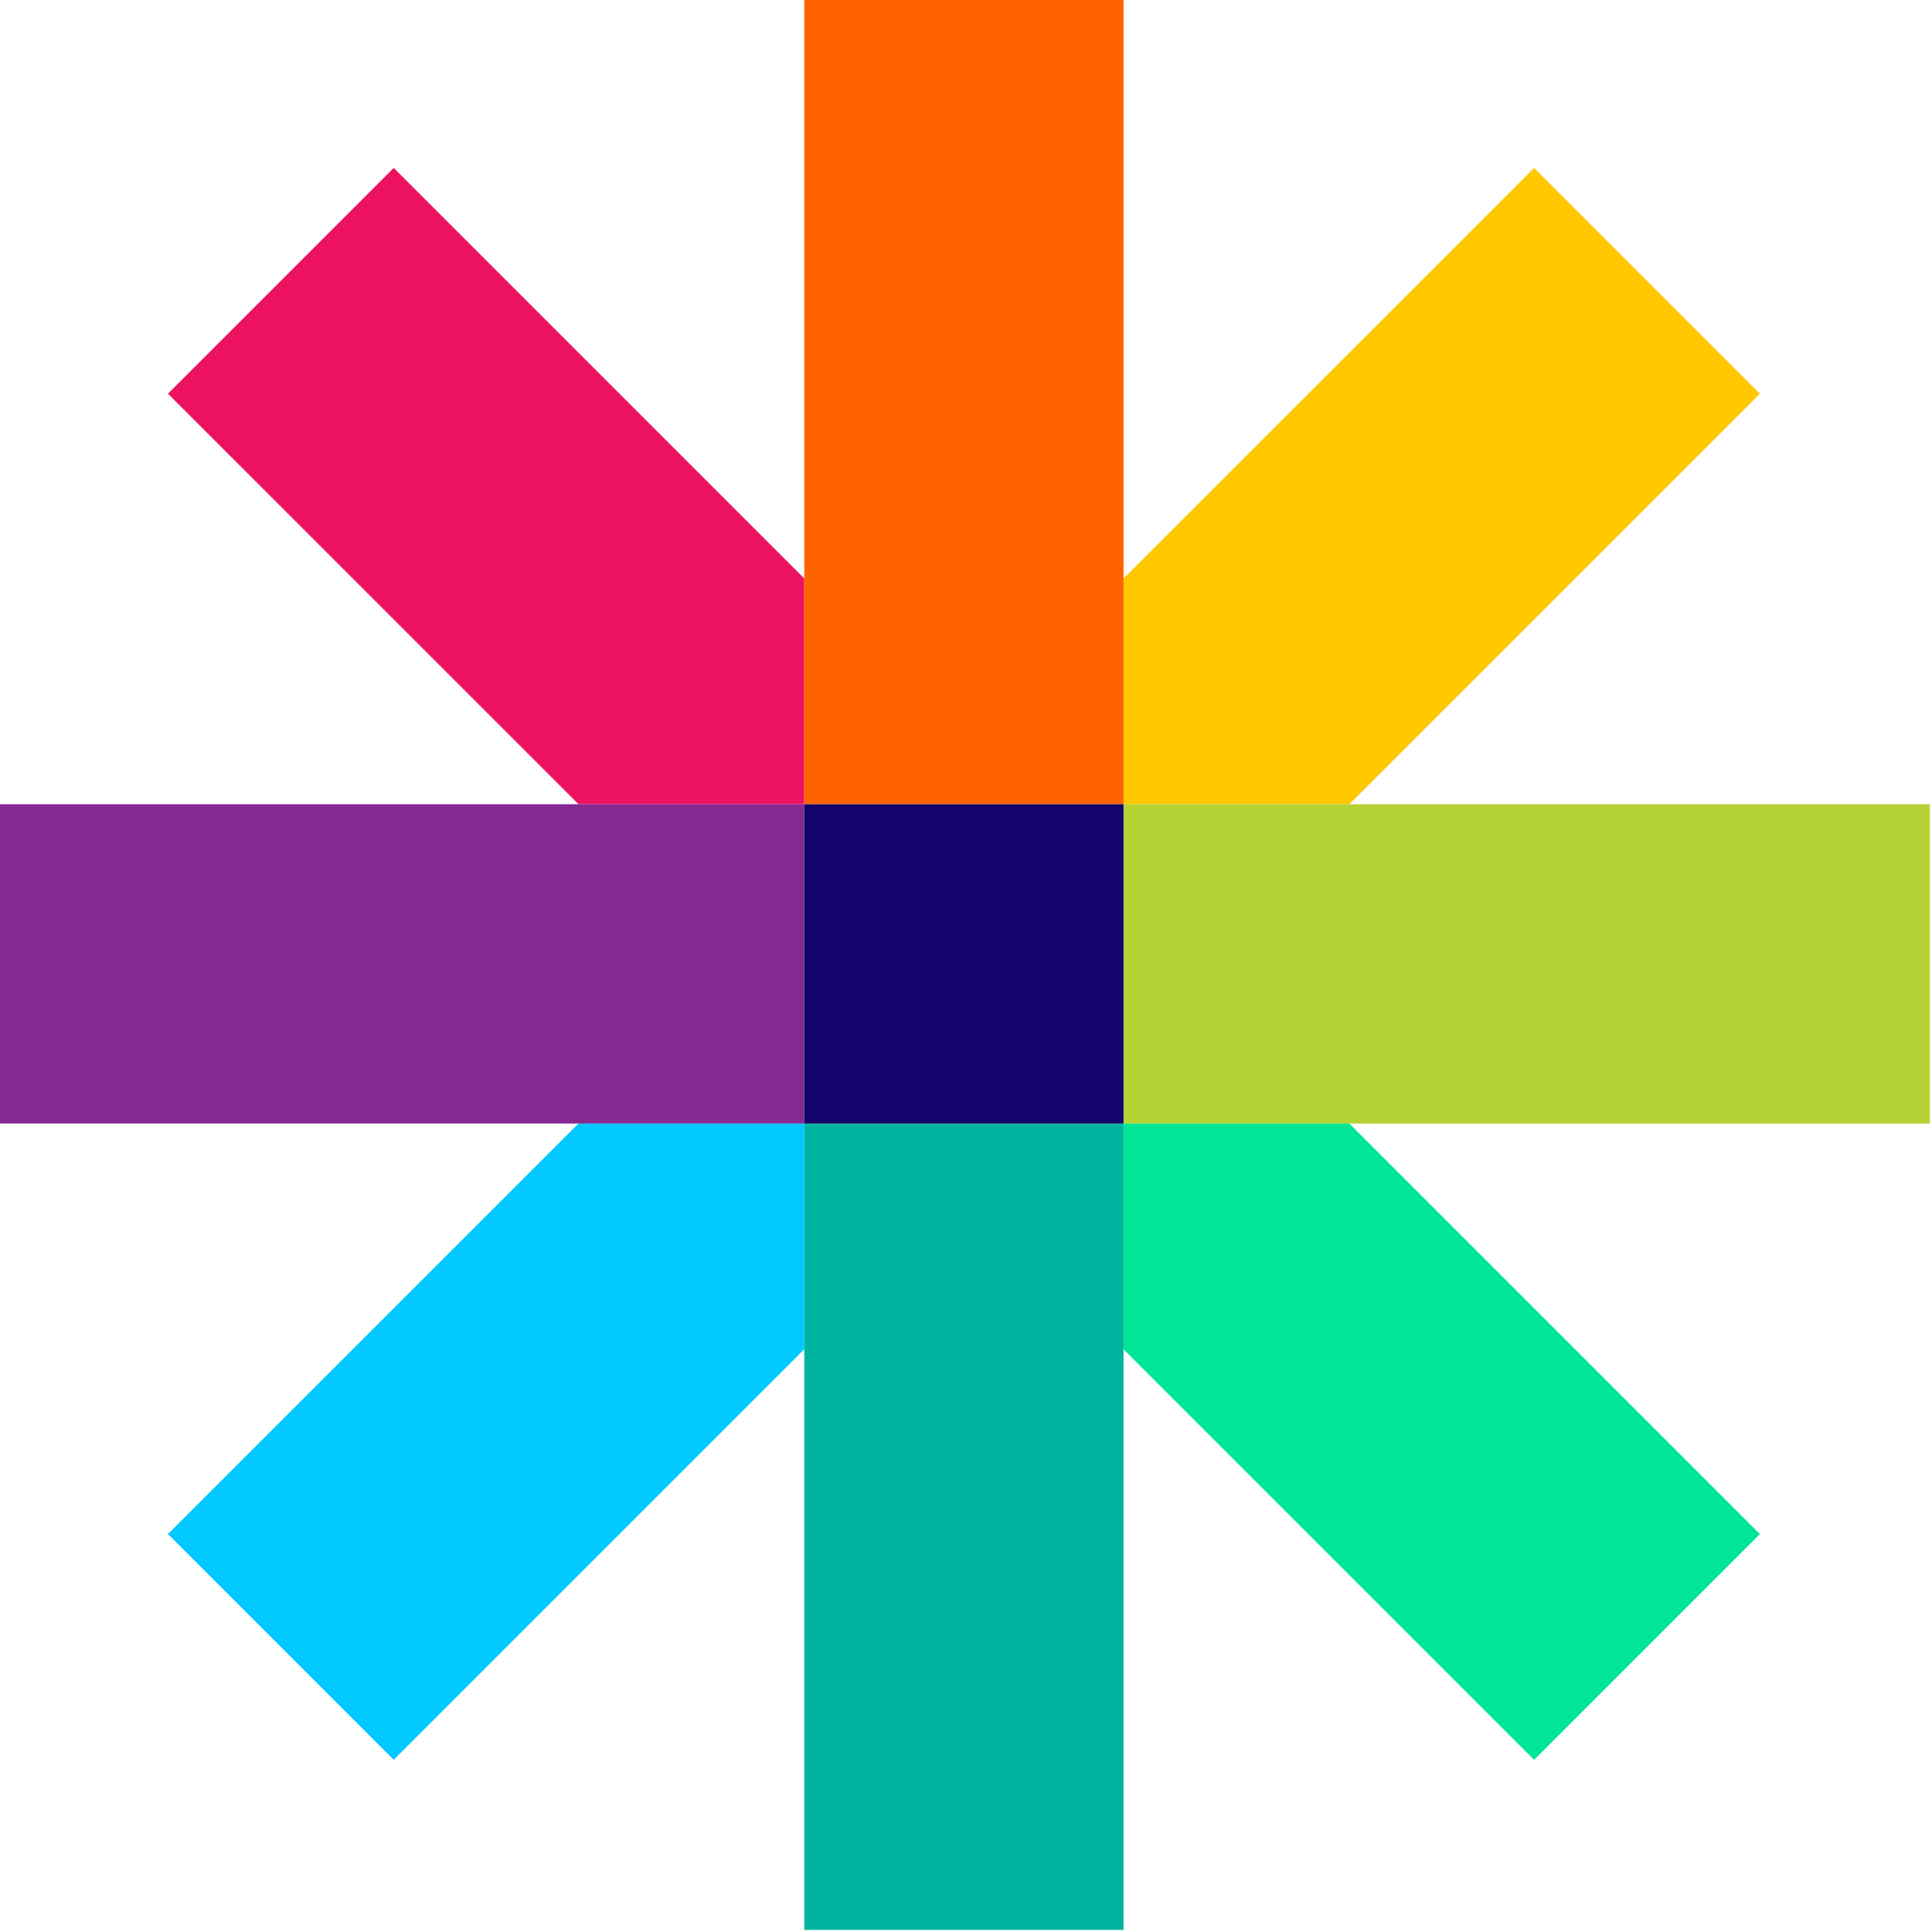
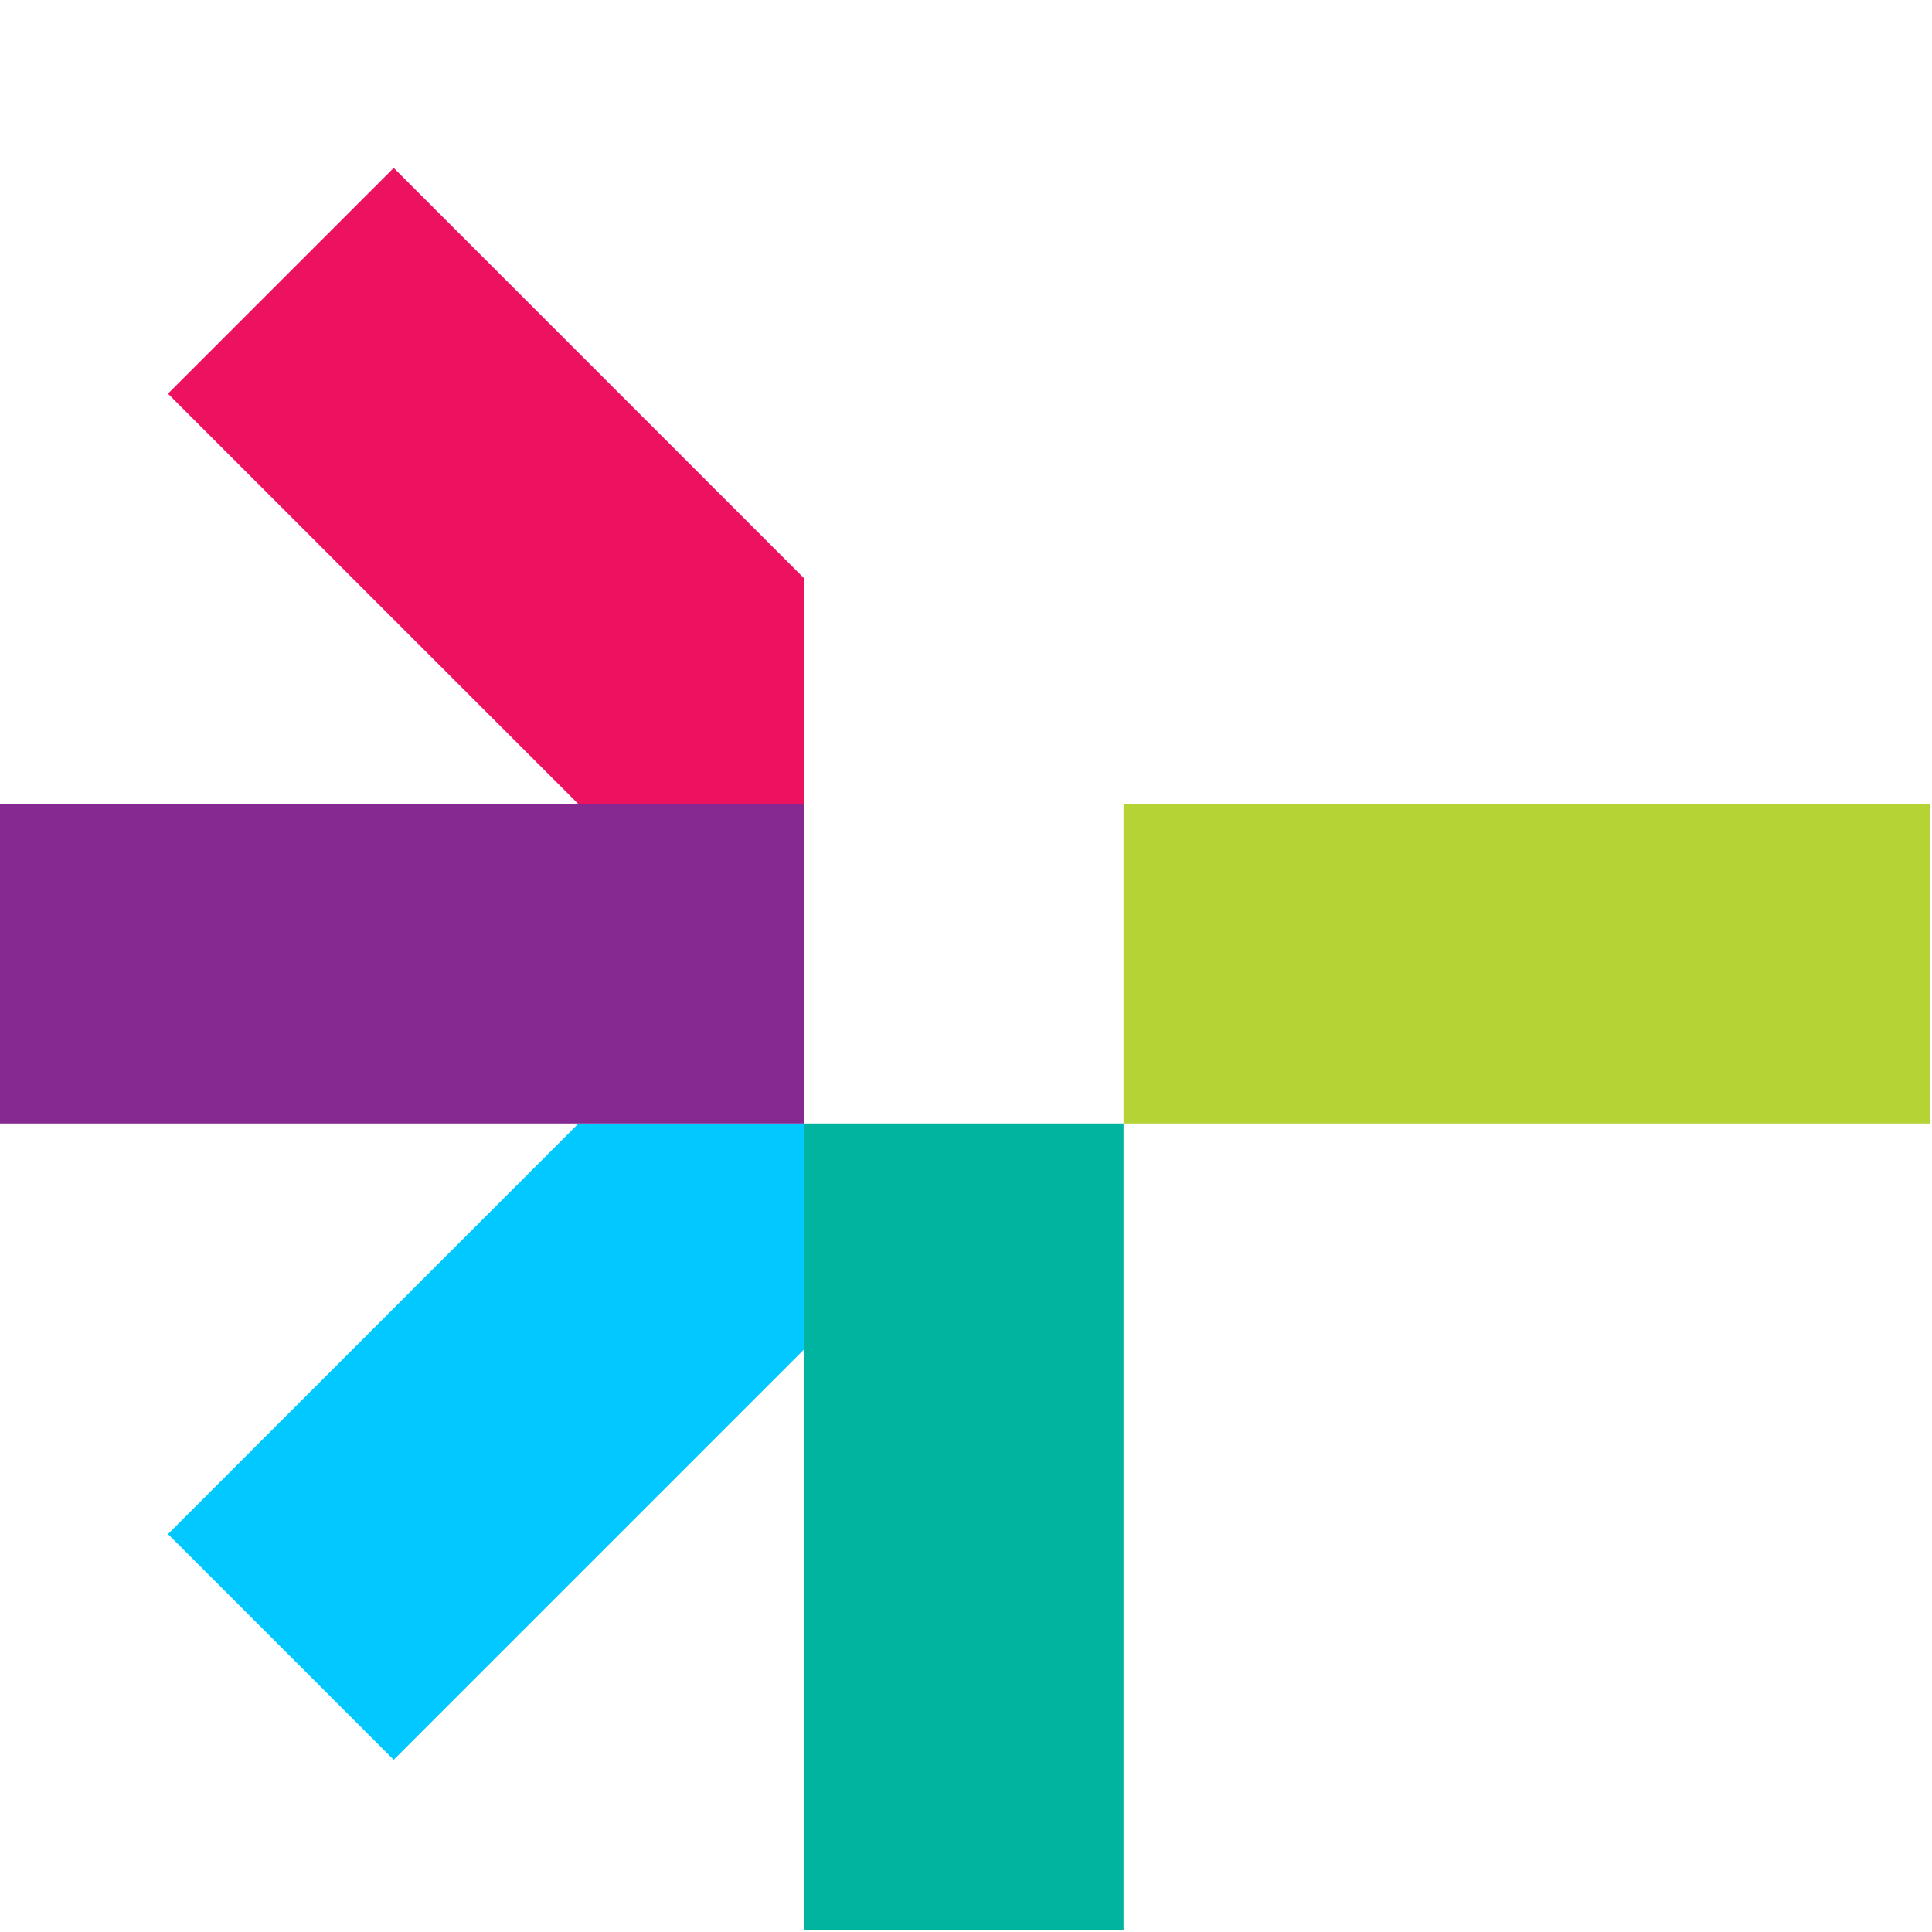
<svg xmlns="http://www.w3.org/2000/svg" version="1.1" id="svg2" x="0px" y="0px" width="168.5px" height="168.5px" viewBox="0 0 168.5 168.5" enable-background="new 0 0 168.5 168.5" xml:space="preserve">
-   <path id="path62" fill="#FFC801" d="M117.68,70.141l35.807-35.805l-19.689-19.689L97.99,50.452v19.688H117.68" />
  <path id="path64" fill="#01C8FF" d="M50.456,97.986l-35.807,35.807l19.689,19.69l35.807-35.808V97.986H50.456" />
  <path id="path66" fill="#EC1260" d="M70.146,50.452L34.339,14.647L14.649,34.336l35.807,35.805h19.689V50.452" />
-   <path id="path68" fill="#01E596" d="M97.99,117.676l35.807,35.808l19.689-19.69l-35.806-35.807H97.99V117.676" />
  <path id="path70" fill="#01B49F" d="M89.834,97.986H70.146v70.328H97.99v-50.639V97.986H89.834" />
-   <path id="path72" fill="#FF6300" d="M70.146-0.186v70.326H97.99V-0.186H70.146" />
  <path id="path74" fill="#862991" d="M50.456,70.141H-0.182v27.846h70.327V89.83V78.297v-8.156H50.456" />
  <path id="path76" fill="#B5D335" d="M117.68,70.141H97.99v27.846h70.328V70.141H117.68" />
-   <path id="path78" fill="#14056C" d="M89.834,70.141H70.146v27.846H97.99V89.83V78.297v-8.156H89.834" />
</svg>